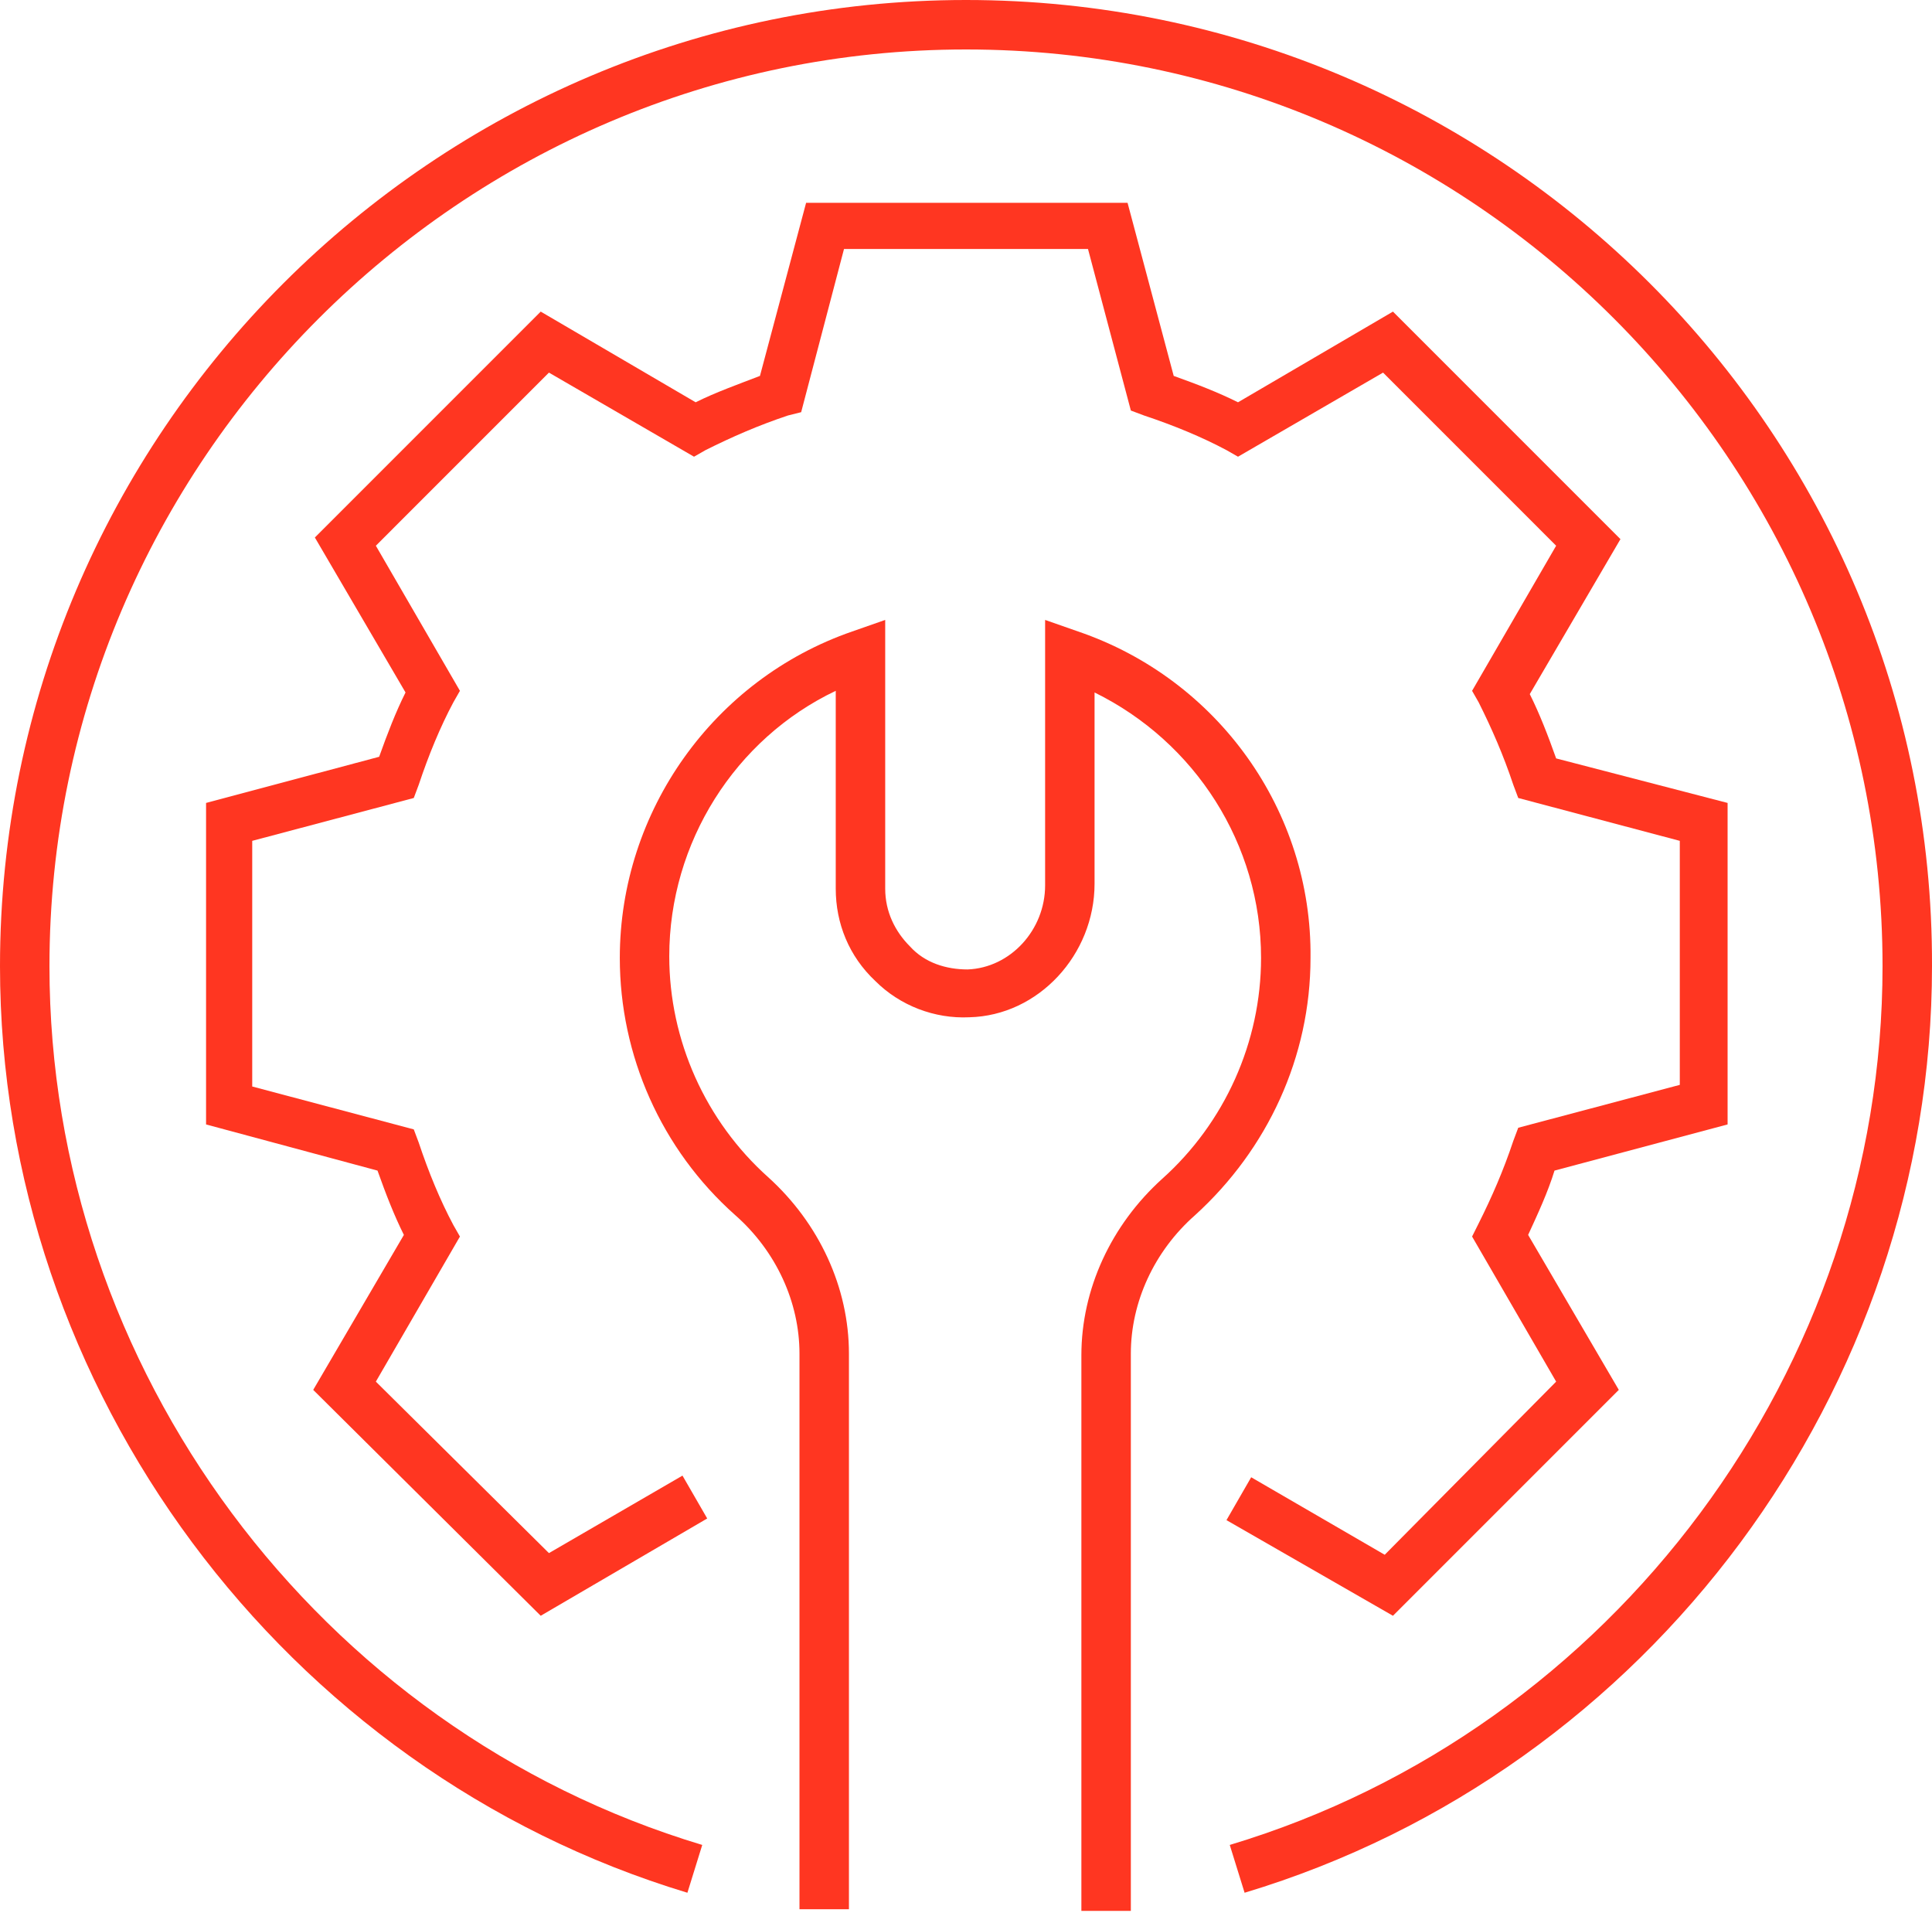
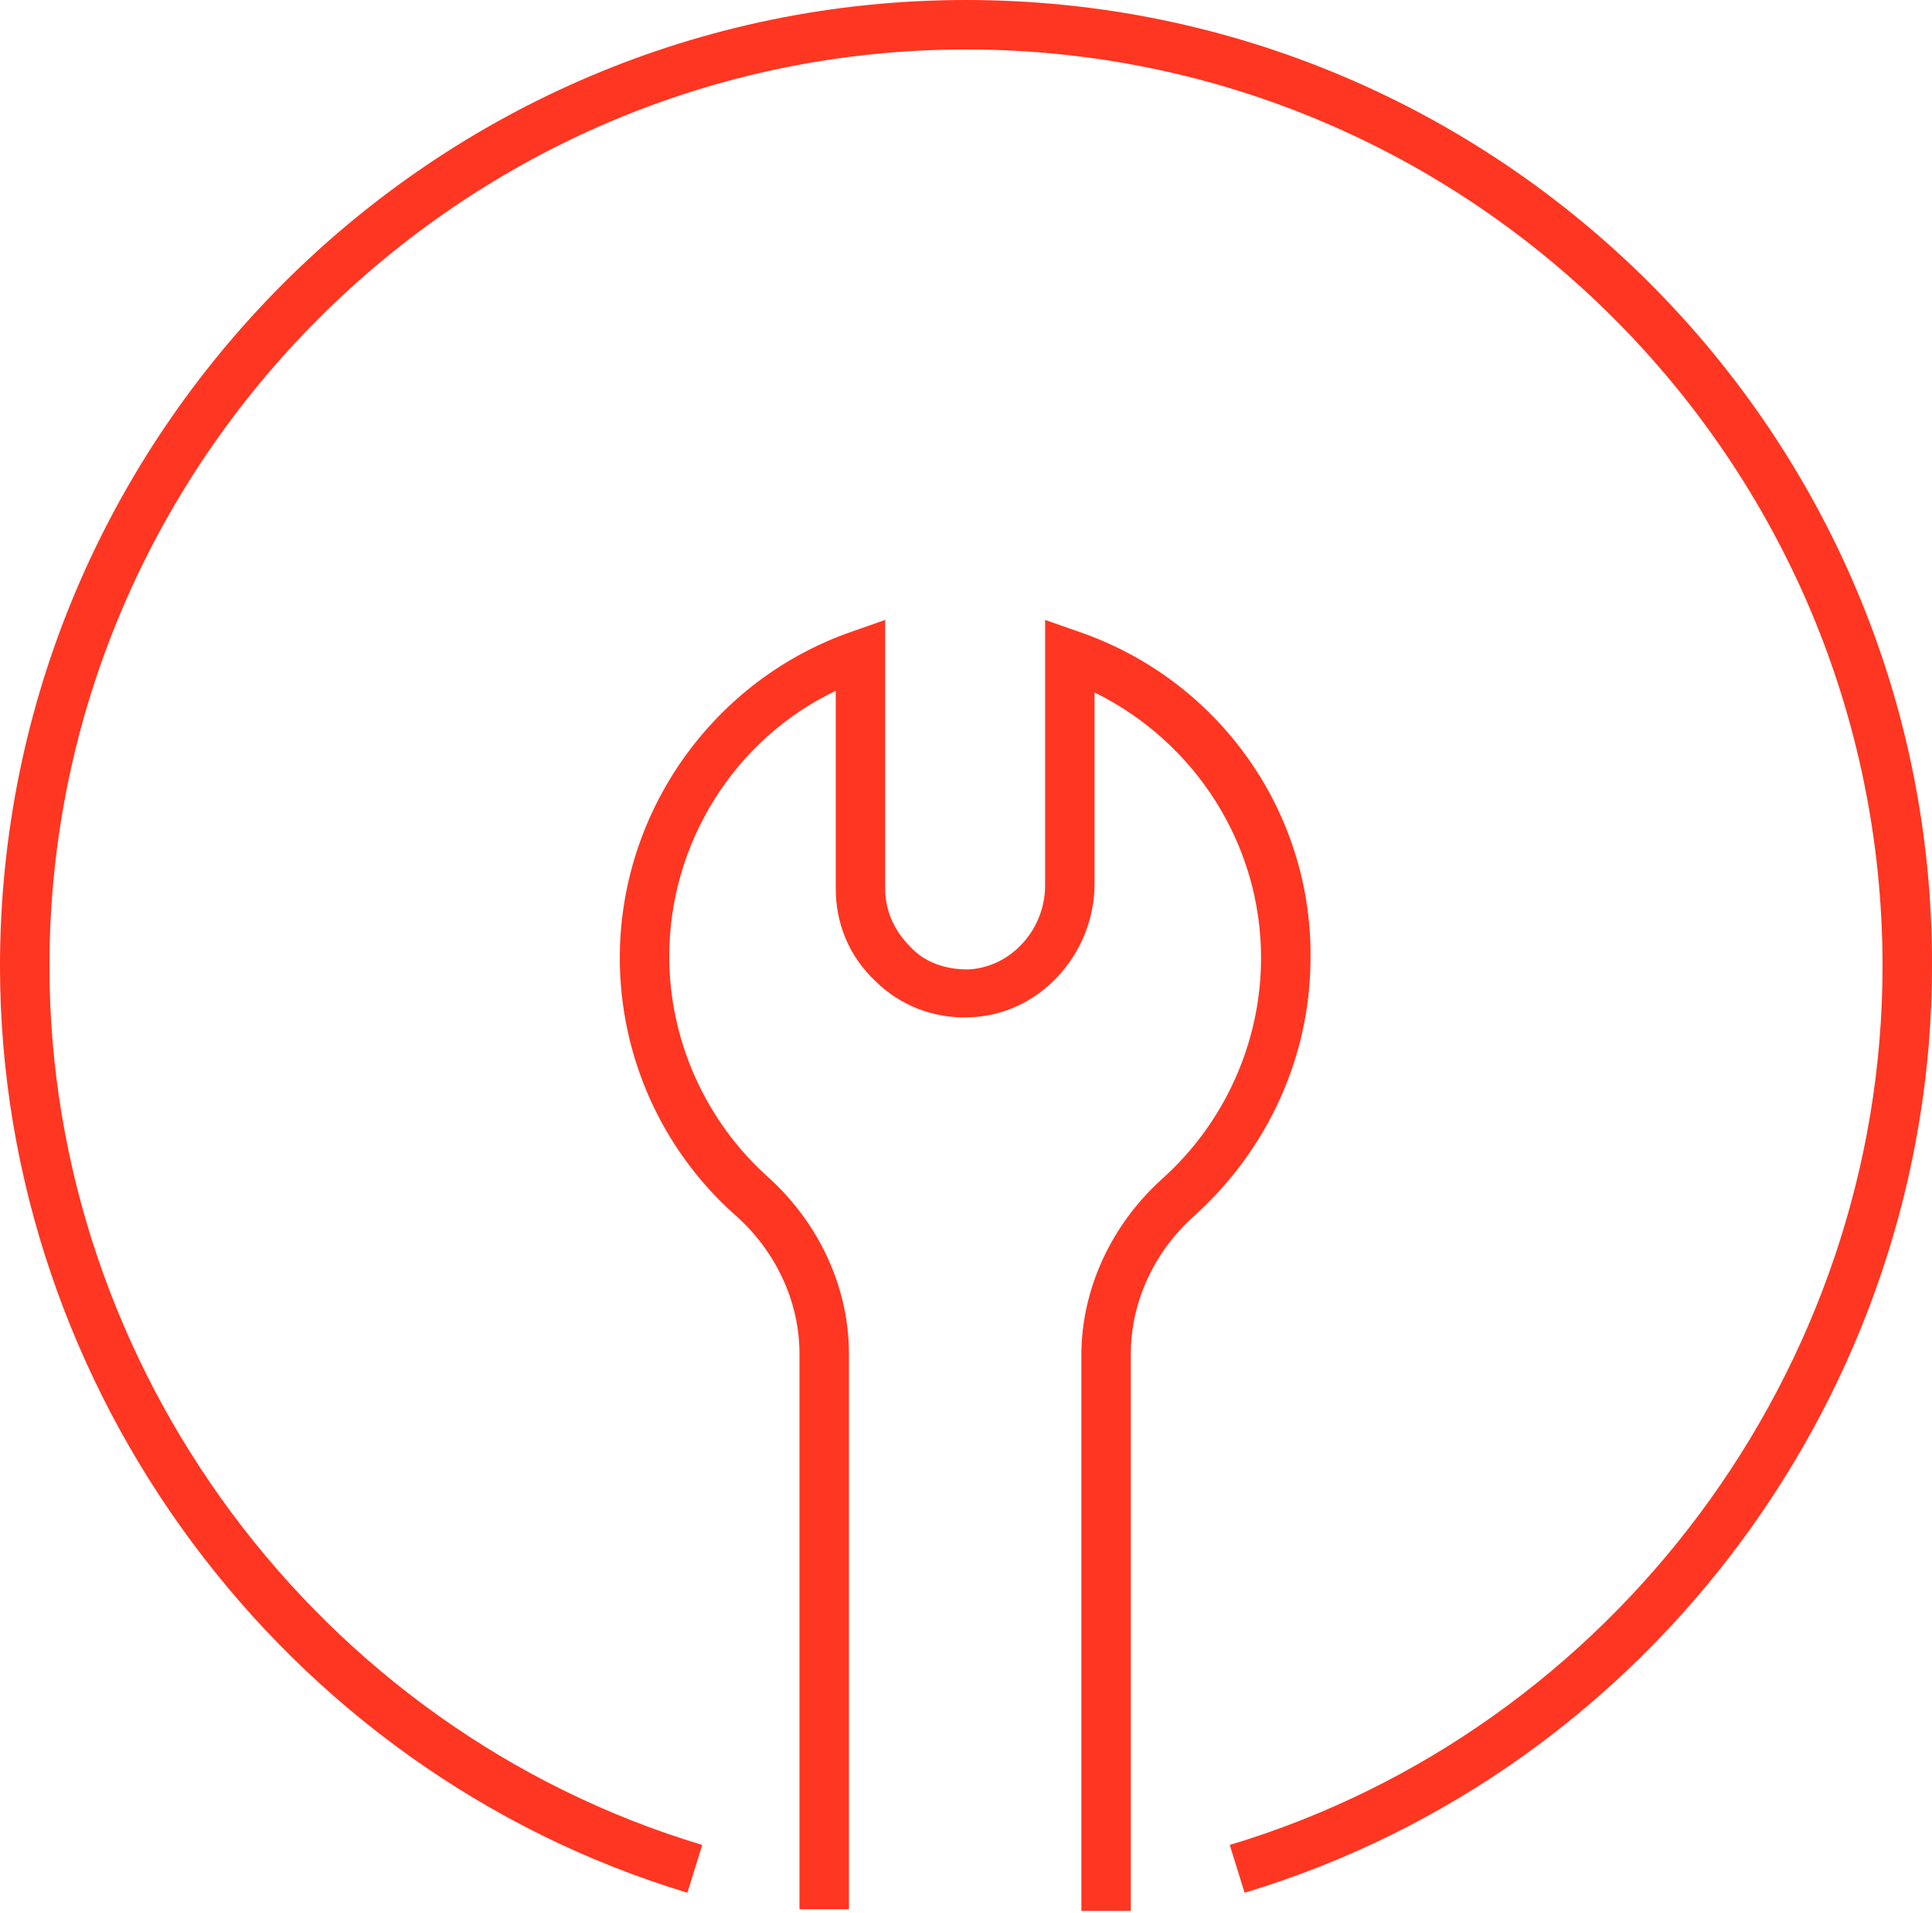
<svg xmlns="http://www.w3.org/2000/svg" width="100" height="99" viewBox="0 0 100 99" fill="none">
-   <path d="M83.789 71.928L79.096 63.908C79.608 62.798 80.12 61.689 80.461 60.58L89.42 58.191V41.553L80.546 39.249C80.12 38.054 79.693 36.945 79.181 35.921L83.874 27.901L72.099 16.126L64.079 20.819C63.055 20.307 61.946 19.881 60.751 19.454L58.362 10.495H41.724L39.335 19.454C38.226 19.881 37.031 20.307 36.007 20.819L27.987 16.126L16.297 27.816L20.99 35.836C20.478 36.86 20.052 37.969 19.625 39.164L10.666 41.553V58.191L19.54 60.58C19.966 61.775 20.393 62.884 20.905 63.908L16.212 71.928L27.987 83.618L36.605 78.583L35.325 76.365L28.413 80.375L19.454 71.501L23.806 63.993L23.465 63.396C22.782 62.116 22.185 60.665 21.673 59.13L21.417 58.447L13.055 56.228V43.515L21.417 41.297L21.673 40.614C22.185 39.078 22.782 37.628 23.465 36.348L23.806 35.751L19.454 28.242L28.413 19.283L35.922 23.635L36.519 23.294C37.884 22.611 39.25 22.014 40.785 21.502L41.468 21.331L43.686 12.884H56.314L58.533 21.246L59.215 21.502C60.751 22.014 62.202 22.611 63.482 23.294L64.079 23.635L71.587 19.283L80.546 28.242L76.195 35.751L76.536 36.348C77.219 37.713 77.816 39.078 78.328 40.614L78.584 41.297L86.946 43.515V56.143L78.584 58.362L78.328 59.044C77.816 60.58 77.219 61.945 76.536 63.31L76.195 63.993L80.546 71.501L71.673 80.461L64.761 76.45L63.482 78.669L72.099 83.618L83.789 71.928Z" fill="#FF3621" />
  <path d="M55.801 32.679L54.095 32.082V45.819C54.095 48.123 52.303 50.085 50.084 50.17C48.975 50.17 47.866 49.829 47.098 48.976C46.33 48.208 45.818 47.184 45.818 45.99V32.082L44.112 32.679C36.944 35.154 32.081 41.979 32.081 49.573C32.081 54.607 34.214 59.471 38.054 62.884C40.187 64.761 41.381 67.406 41.381 70.051V98.805H43.941V70.051C43.941 66.638 42.405 63.31 39.76 60.921C36.518 58.02 34.641 53.84 34.641 49.488C34.641 43.601 38.054 38.225 43.258 35.751V45.99C43.258 47.782 43.941 49.488 45.306 50.768C46.586 52.048 48.378 52.73 50.17 52.645C53.753 52.56 56.654 49.403 56.654 45.734V35.836C61.859 38.396 65.272 43.686 65.272 49.573C65.272 53.925 63.395 58.106 60.153 61.007C57.508 63.396 55.972 66.723 55.972 70.136V98.891H58.532V70.051C58.532 67.406 59.726 64.761 61.859 62.884C65.613 59.471 67.832 54.693 67.832 49.573C67.917 41.979 63.054 35.154 55.801 32.679Z" fill="#FF3621" />
  <path d="M50 0C22.44 0 0 22.44 0 50C0 71.928 14.676 91.638 35.58 97.952L36.348 95.478C16.468 89.505 2.56 70.819 2.56 50C2.56 23.891 23.891 2.56 50 2.56C76.194 2.56 97.44 23.891 97.44 50C97.44 70.819 83.532 89.505 63.652 95.478L64.42 97.952C85.409 91.638 100 71.928 100 50C100.085 22.44 77.645 0 50 0Z" fill="#FF3621" />
</svg>